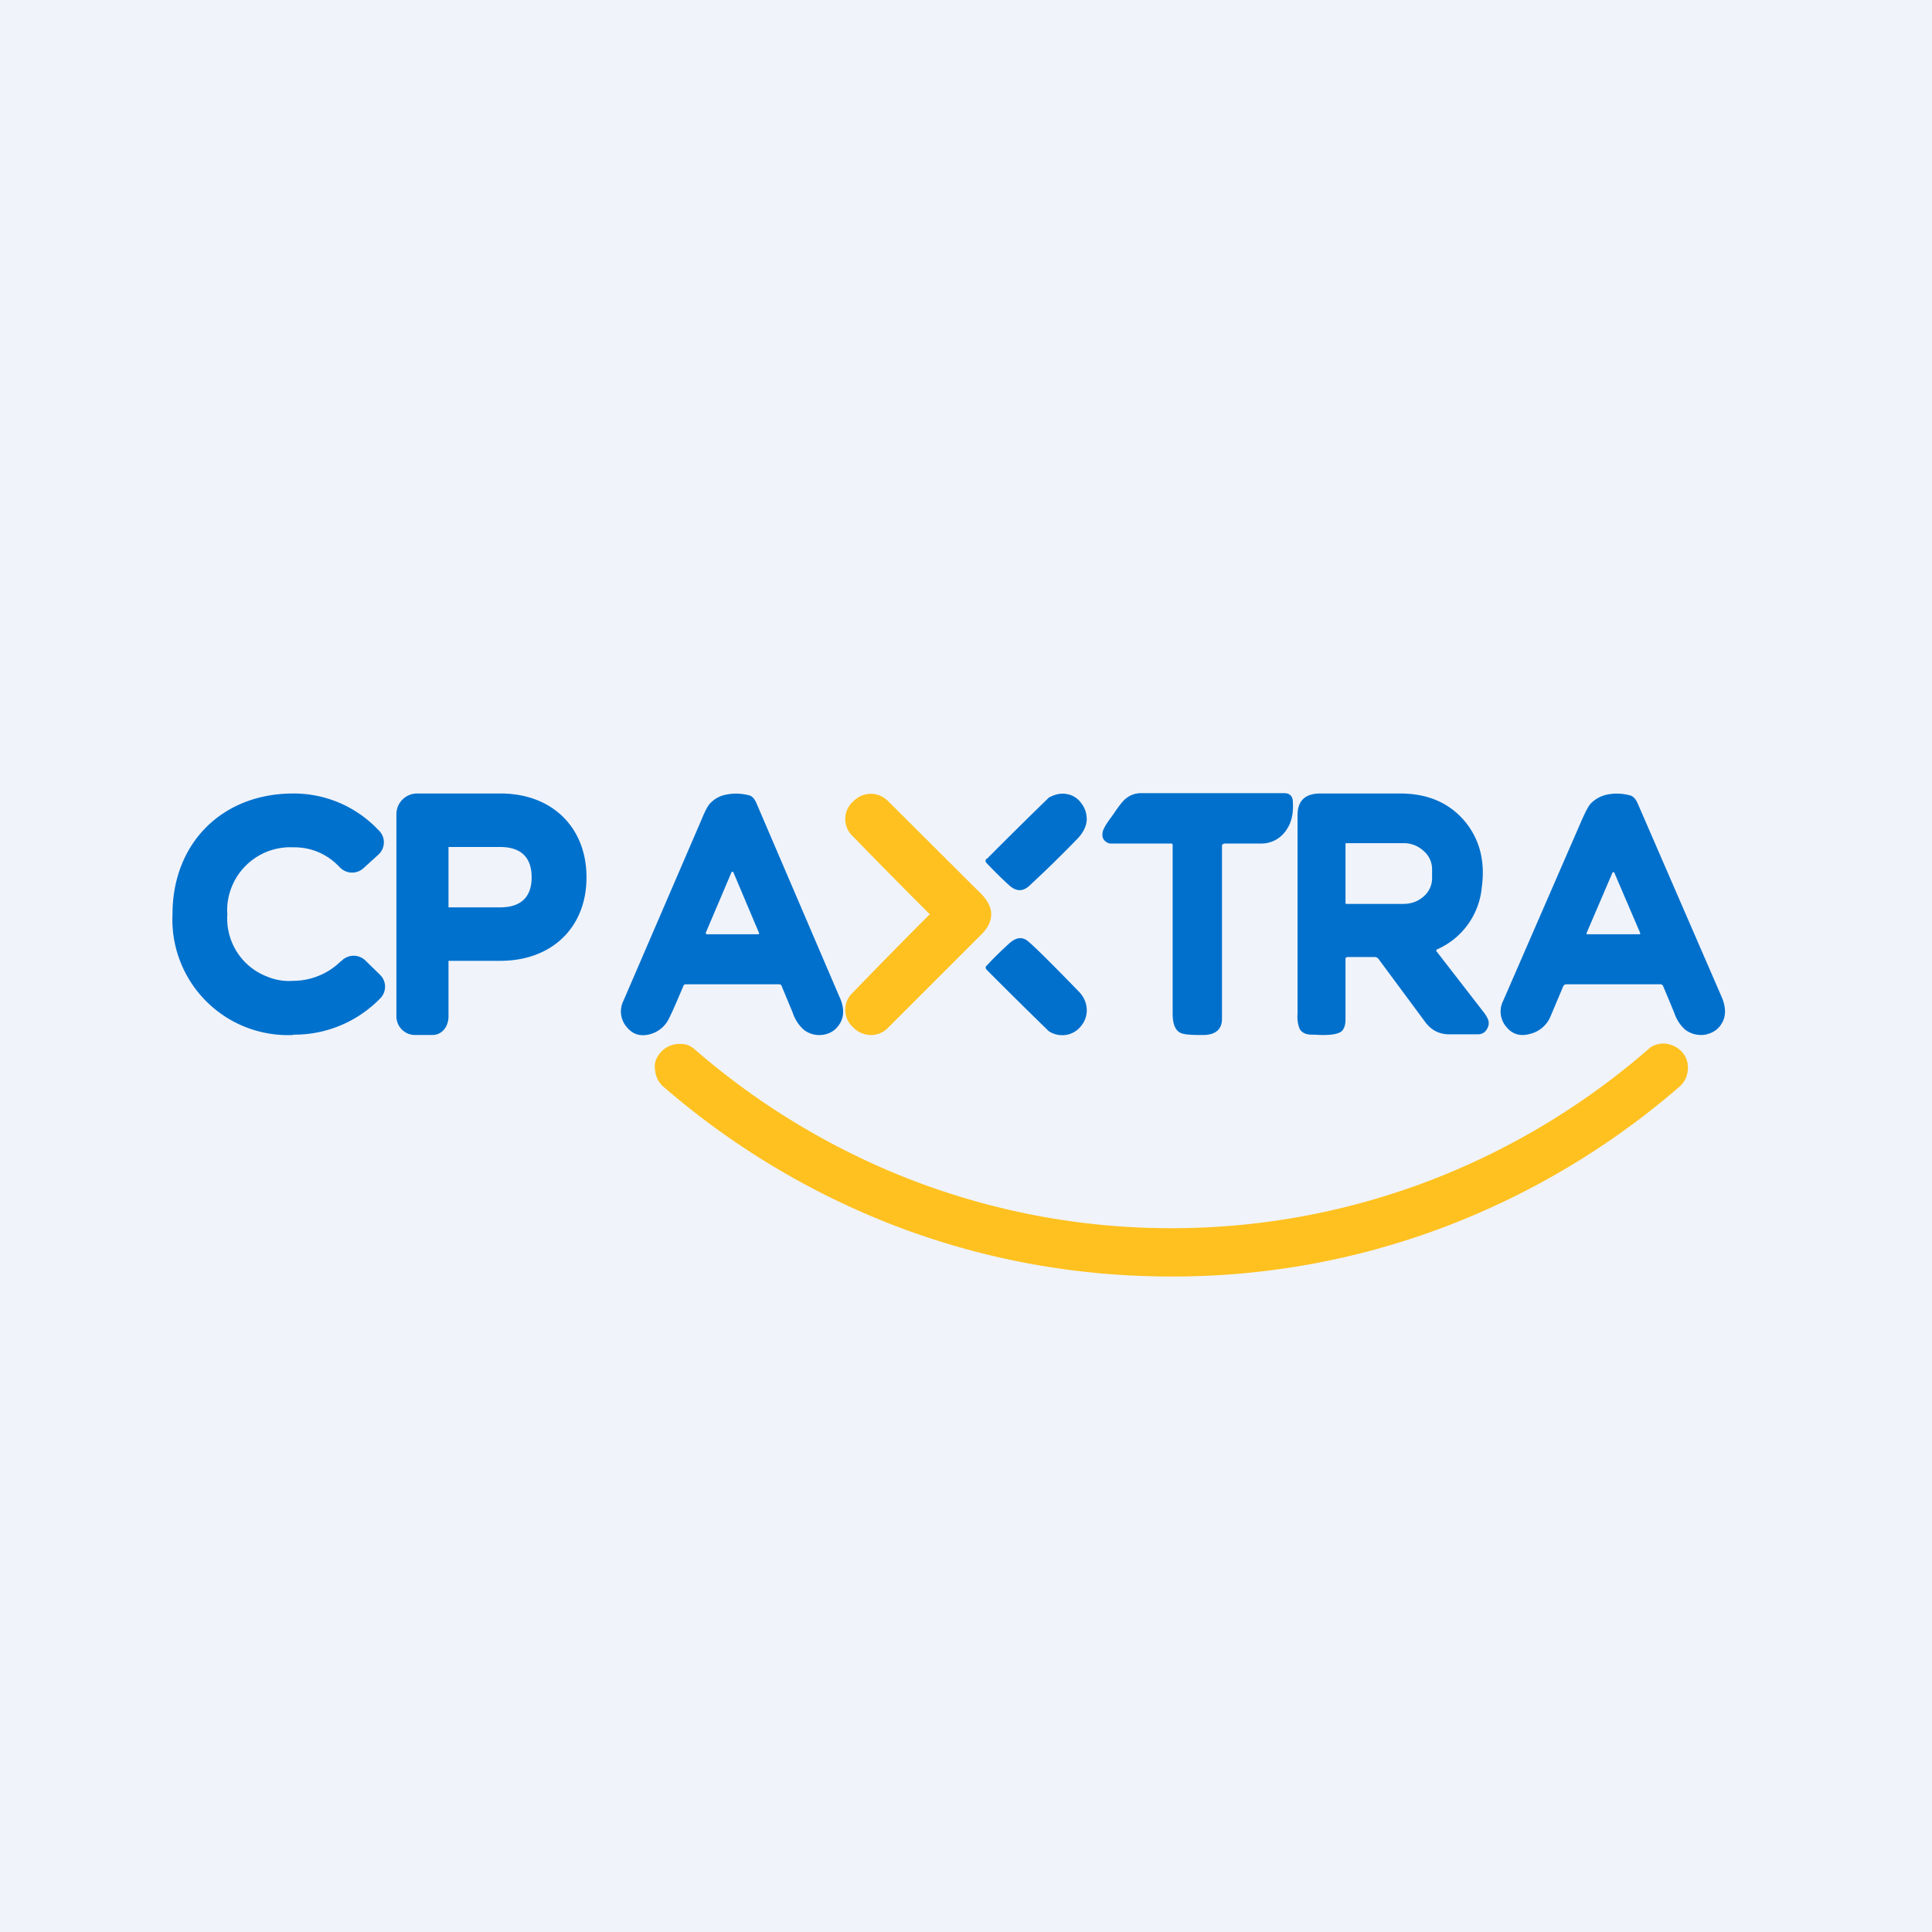
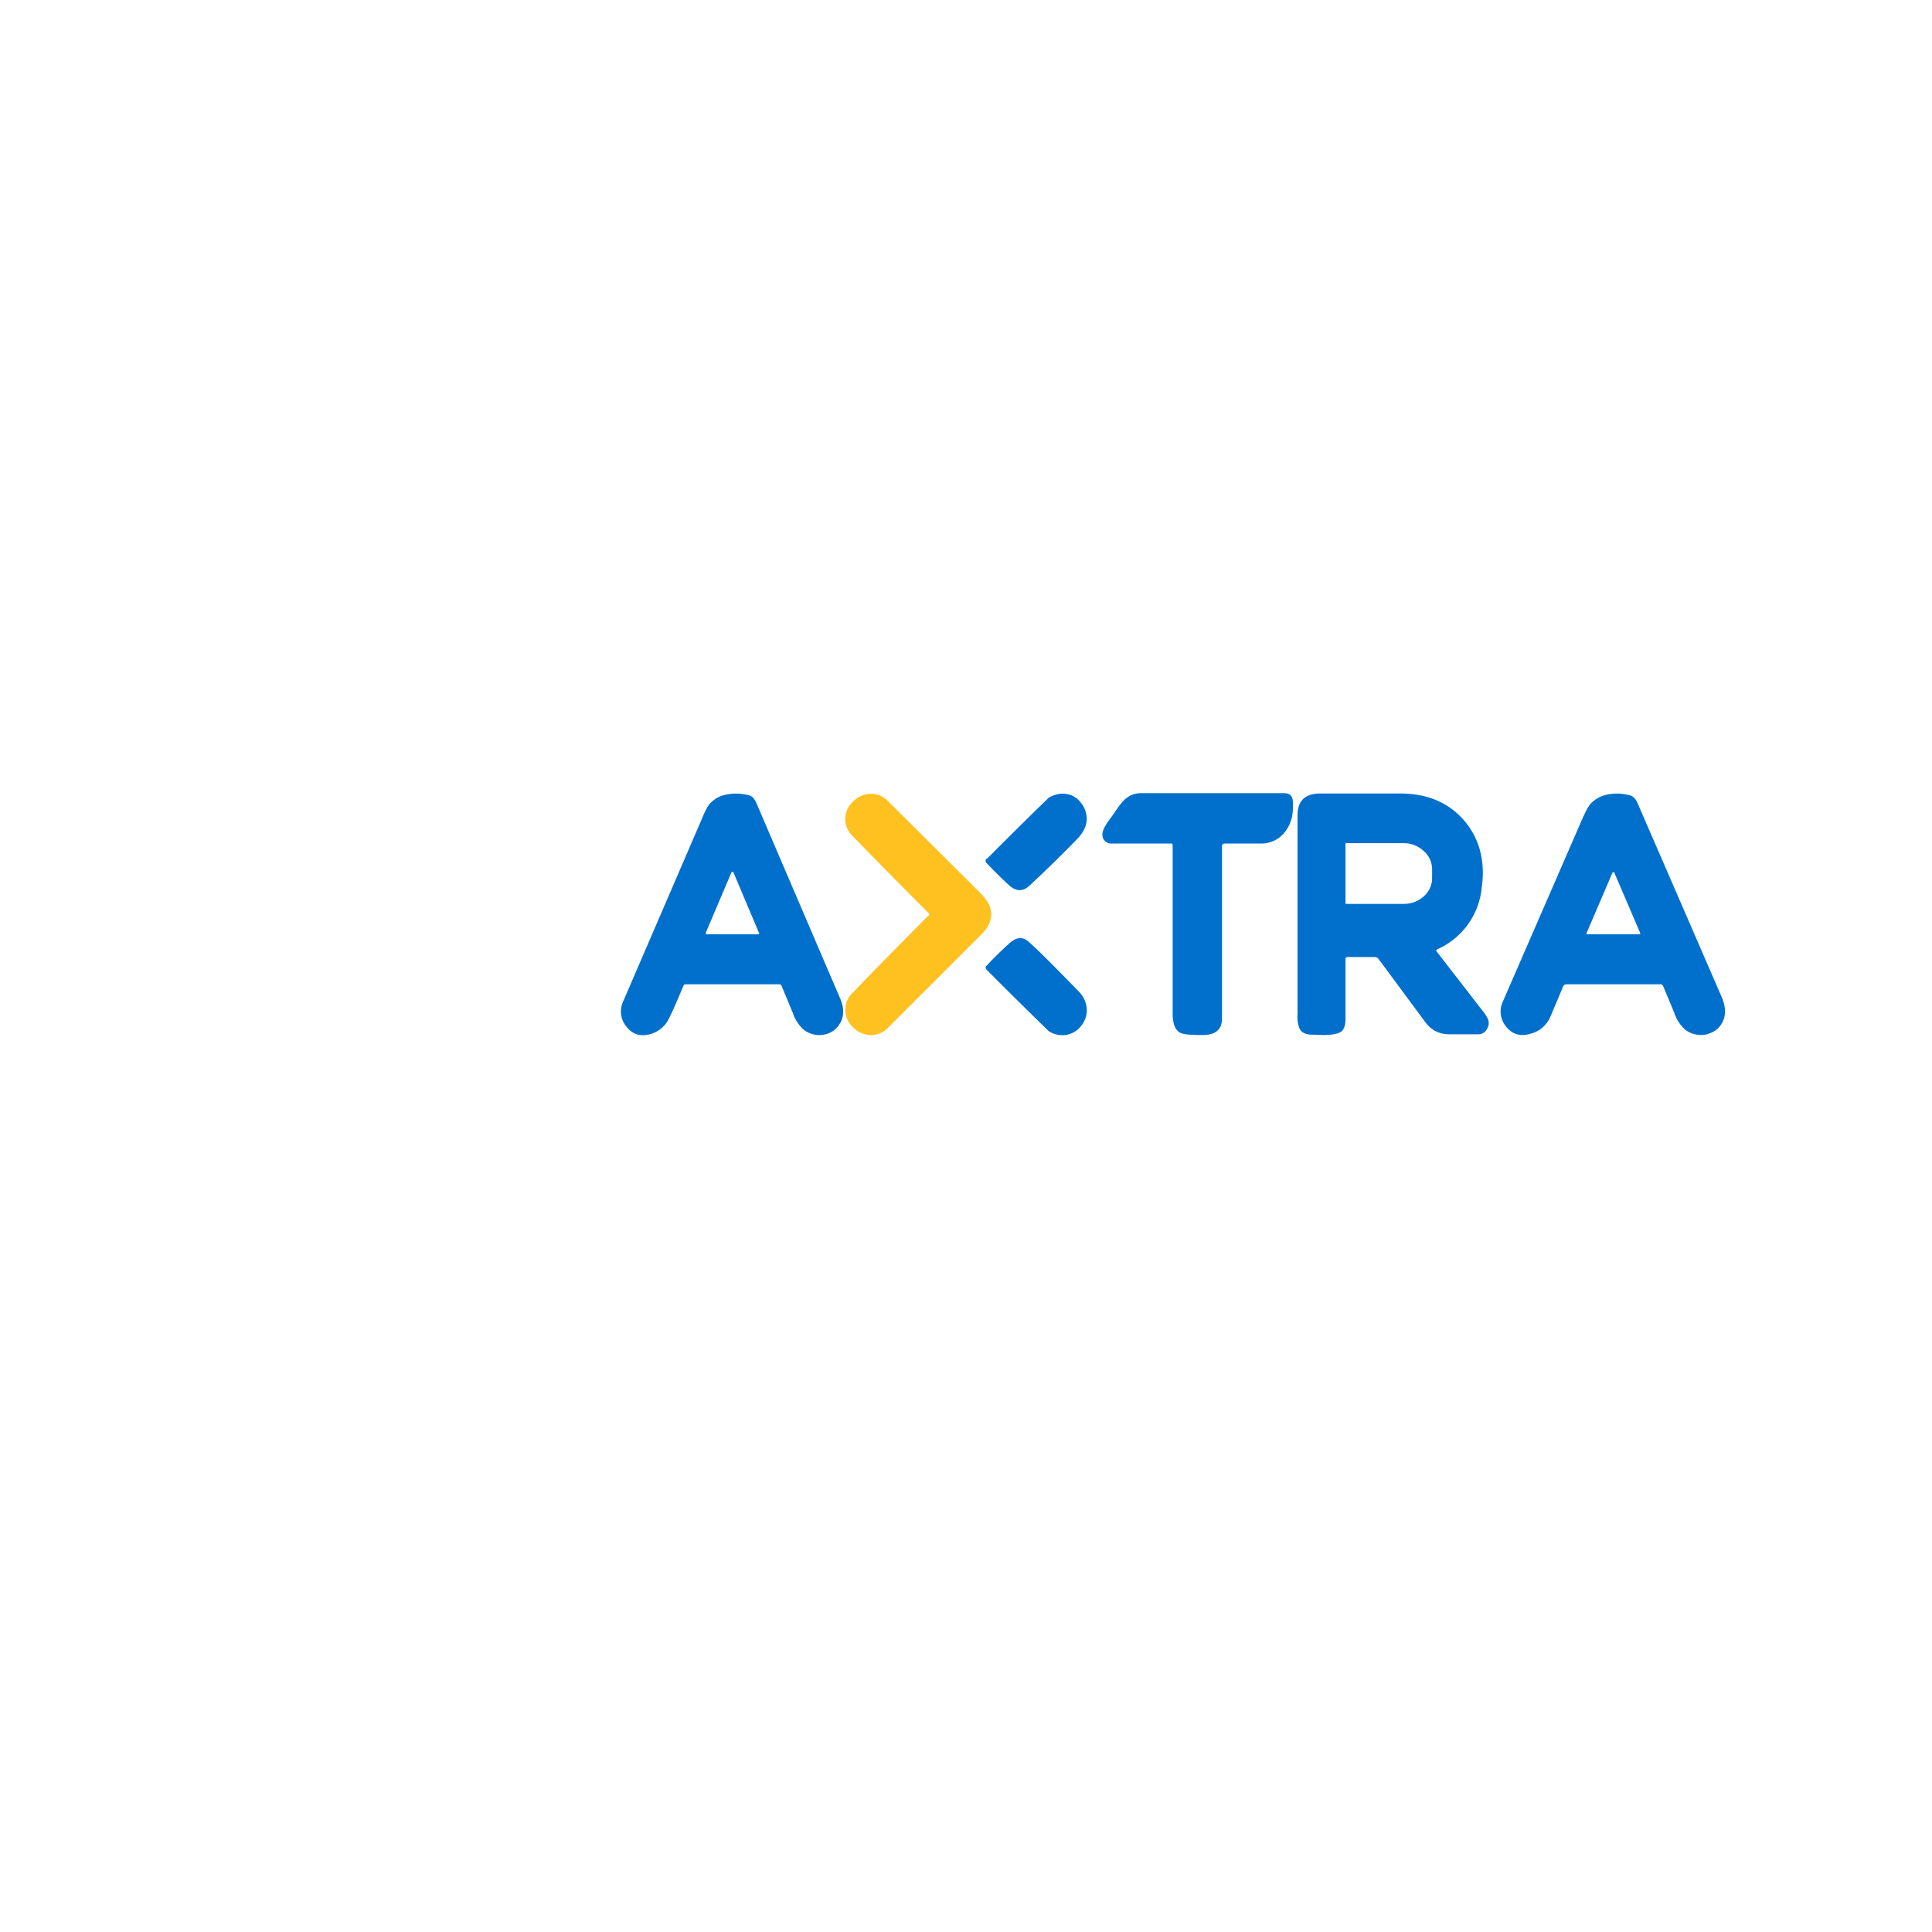
<svg xmlns="http://www.w3.org/2000/svg" width="56" height="56" viewBox="0 0 56 56">
-   <path fill="#F0F3FA" d="M0 0h56v56H0z" />
  <path d="M35.46 24.47c-.03 0-.04.01-.04.04v5.02c0 .3-.18.47-.55.47h-.1c-.3 0-.48-.02-.57-.07-.14-.08-.21-.26-.21-.55V24.5c0-.03-.01-.05-.04-.05h-1.76a.2.2 0 0 1-.1-.03c-.13-.07-.16-.19-.12-.34.03-.08.1-.21.23-.38a5.33 5.33 0 0 0 .1-.14c.14-.21.25-.35.33-.41.12-.1.27-.16.45-.16h4.14c.15 0 .23.07.25.2.03.34-.02.63-.18.86a.86.86 0 0 1-.72.4h-1.1ZM40.58 23c.76 0 1.37.24 1.83.75.46.52.65 1.18.54 1.97a2.18 2.18 0 0 1-1.3 1.8c-.02.02-.03.04 0 .07l1.34 1.73c.08.1.14.2.16.29v.09c-.04.17-.14.27-.29.28h-.81c-.3.01-.54-.1-.72-.33l-1.37-1.85a.14.14 0 0 0-.12-.06h-.77c-.03 0-.07.01-.07.05v1.75c0 .13-.02.25-.1.34-.1.1-.36.14-.81.11h-.07c-.17 0-.29-.06-.35-.17a.97.97 0 0 1-.06-.43v-5.76c0-.42.22-.63.66-.63h2.3Zm-1.55 1.44c-.02 0-.03 0-.03.03v1.7c0 .02.01.03.03.03h1.64c.24 0 .43-.07.6-.22a.7.7 0 0 0 .24-.54v-.23a.7.7 0 0 0-.24-.54.84.84 0 0 0-.6-.23h-1.64ZM46.65 23.02c.19-.03.38-.02.58.03.1.02.18.1.24.24l2.43 5.6c.13.3.13.55.02.75-.11.2-.27.3-.49.35-.2.03-.4-.01-.58-.14a1.13 1.13 0 0 1-.32-.49 76.1 76.1 0 0 0-.32-.77.09.09 0 0 0-.1-.06h-2.7c-.05 0-.08.02-.1.06l-.38.9a.86.86 0 0 1-.59.48c-.29.08-.52 0-.69-.22a.68.68 0 0 1-.08-.74l2.27-5.22c.12-.27.21-.45.29-.52a.93.93 0 0 1 .52-.25Zm.11 2.26-.02.01-.75 1.75c-.01.03 0 .04.02.04h1.5c.03 0 .04-.01.03-.04l-.75-1.75a.03.03 0 0 0-.03-.01ZM21.12 23.02c.18-.03.38-.02.58.03.1.02.17.1.23.24l2.4 5.6c.14.3.14.55.03.75-.11.2-.27.31-.48.35a.74.74 0 0 1-.58-.14 1.13 1.13 0 0 1-.32-.49l-.32-.77c-.01-.04-.04-.06-.08-.06h-2.7c-.04 0-.07.02-.08.07-.14.32-.26.62-.39.88a.86.86 0 0 1-.58.5c-.28.07-.5 0-.68-.23a.69.69 0 0 1-.08-.74l2.25-5.22c.11-.27.2-.45.28-.52.14-.14.3-.22.52-.25Zm.11 2.25c-.01 0-.02 0-.03.02l-.74 1.74c0 .03 0 .05.03.05h1.48c.03 0 .04-.01.03-.04l-.74-1.75c0-.01-.01-.02-.03-.02ZM28.6 24.9a145.1 145.1 0 0 1 1.8-1.78c.18-.1.36-.14.54-.1.16.03.3.12.4.26.11.14.16.3.16.48-.01.19-.1.36-.24.52a35.4 35.4 0 0 1-1.43 1.4c-.19.17-.38.16-.58-.02-.22-.2-.44-.42-.66-.65-.03-.04-.03-.08 0-.12Z" fill="#0070CC" />
  <path d="M28.73 26.5c0 .21-.1.41-.3.6l-2.68 2.68a.68.68 0 0 1-.54.22.73.73 0 0 1-.48-.22.68.68 0 0 1-.01-1.01 185.77 185.77 0 0 1 2.23-2.27 194.68 194.68 0 0 1-2.23-2.26.68.68 0 0 1 .01-1.01c.14-.14.3-.21.48-.22.2-.01.38.06.54.22l2.68 2.67c.2.2.3.4.3.6Z" fill="#FFC120" />
  <path d="M28.6 27.99c.22-.24.44-.45.66-.65.2-.18.39-.2.57-.03.23.2.7.67 1.43 1.42.15.15.23.33.24.52a.7.7 0 0 1-.15.47.69.69 0 0 1-.41.27.72.72 0 0 1-.54-.1 150.99 150.99 0 0 1-1.8-1.78c-.04-.05-.04-.09 0-.12Z" fill="#0070CC" />
-   <path d="M33.95 35.6c2.55 0 5-.45 7.36-1.33a21.28 21.28 0 0 0 6.47-3.86c.1-.1.23-.14.37-.16a.74.74 0 0 1 .69.36c.07.13.1.27.08.42a.7.7 0 0 1-.23.46 22.73 22.73 0 0 1-6.89 4.1A22.18 22.18 0 0 1 33.95 37c-2.72 0-5.33-.47-7.85-1.41a22.7 22.7 0 0 1-6.88-4.1.7.7 0 0 1-.23-.46c-.03-.15 0-.3.08-.42a.74.74 0 0 1 .69-.35c.14 0 .26.06.37.15a21.3 21.3 0 0 0 6.47 3.86c2.36.88 4.81 1.33 7.35 1.33Z" fill="#FFC120" />
-   <path d="M8.5 30A3.35 3.35 0 0 1 5 26.5C5 24.44 6.44 23 8.5 23a3.37 3.37 0 0 1 2.44 1.03l.05.05a.48.48 0 0 1-.02.69l-.44.4a.49.49 0 0 1-.67-.02l-.05-.05a1.77 1.77 0 0 0-1.3-.54 1.83 1.83 0 0 0-1.81 1.19c-.09.24-.13.5-.11.75a1.8 1.8 0 0 0 1.16 1.81c.24.1.5.14.75.12.5 0 1-.2 1.36-.55l.05-.04a.49.49 0 0 1 .68 0l.43.42a.48.48 0 0 1 0 .68l-.05.05a3.47 3.47 0 0 1-2.48 1M12.53 30h-.5a.54.54 0 0 1-.54-.54V23.6a.6.6 0 0 1 .6-.6h2.42C16 23 17 23.98 17 25.43c0 1.45-1 2.42-2.5 2.42H13v1.61c0 .29-.18.54-.47.54Zm.47-3.7h1.5c.6 0 .91-.3.91-.87 0-.58-.31-.88-.92-.88H13v1.75Z" fill="#0071CD" />
</svg>